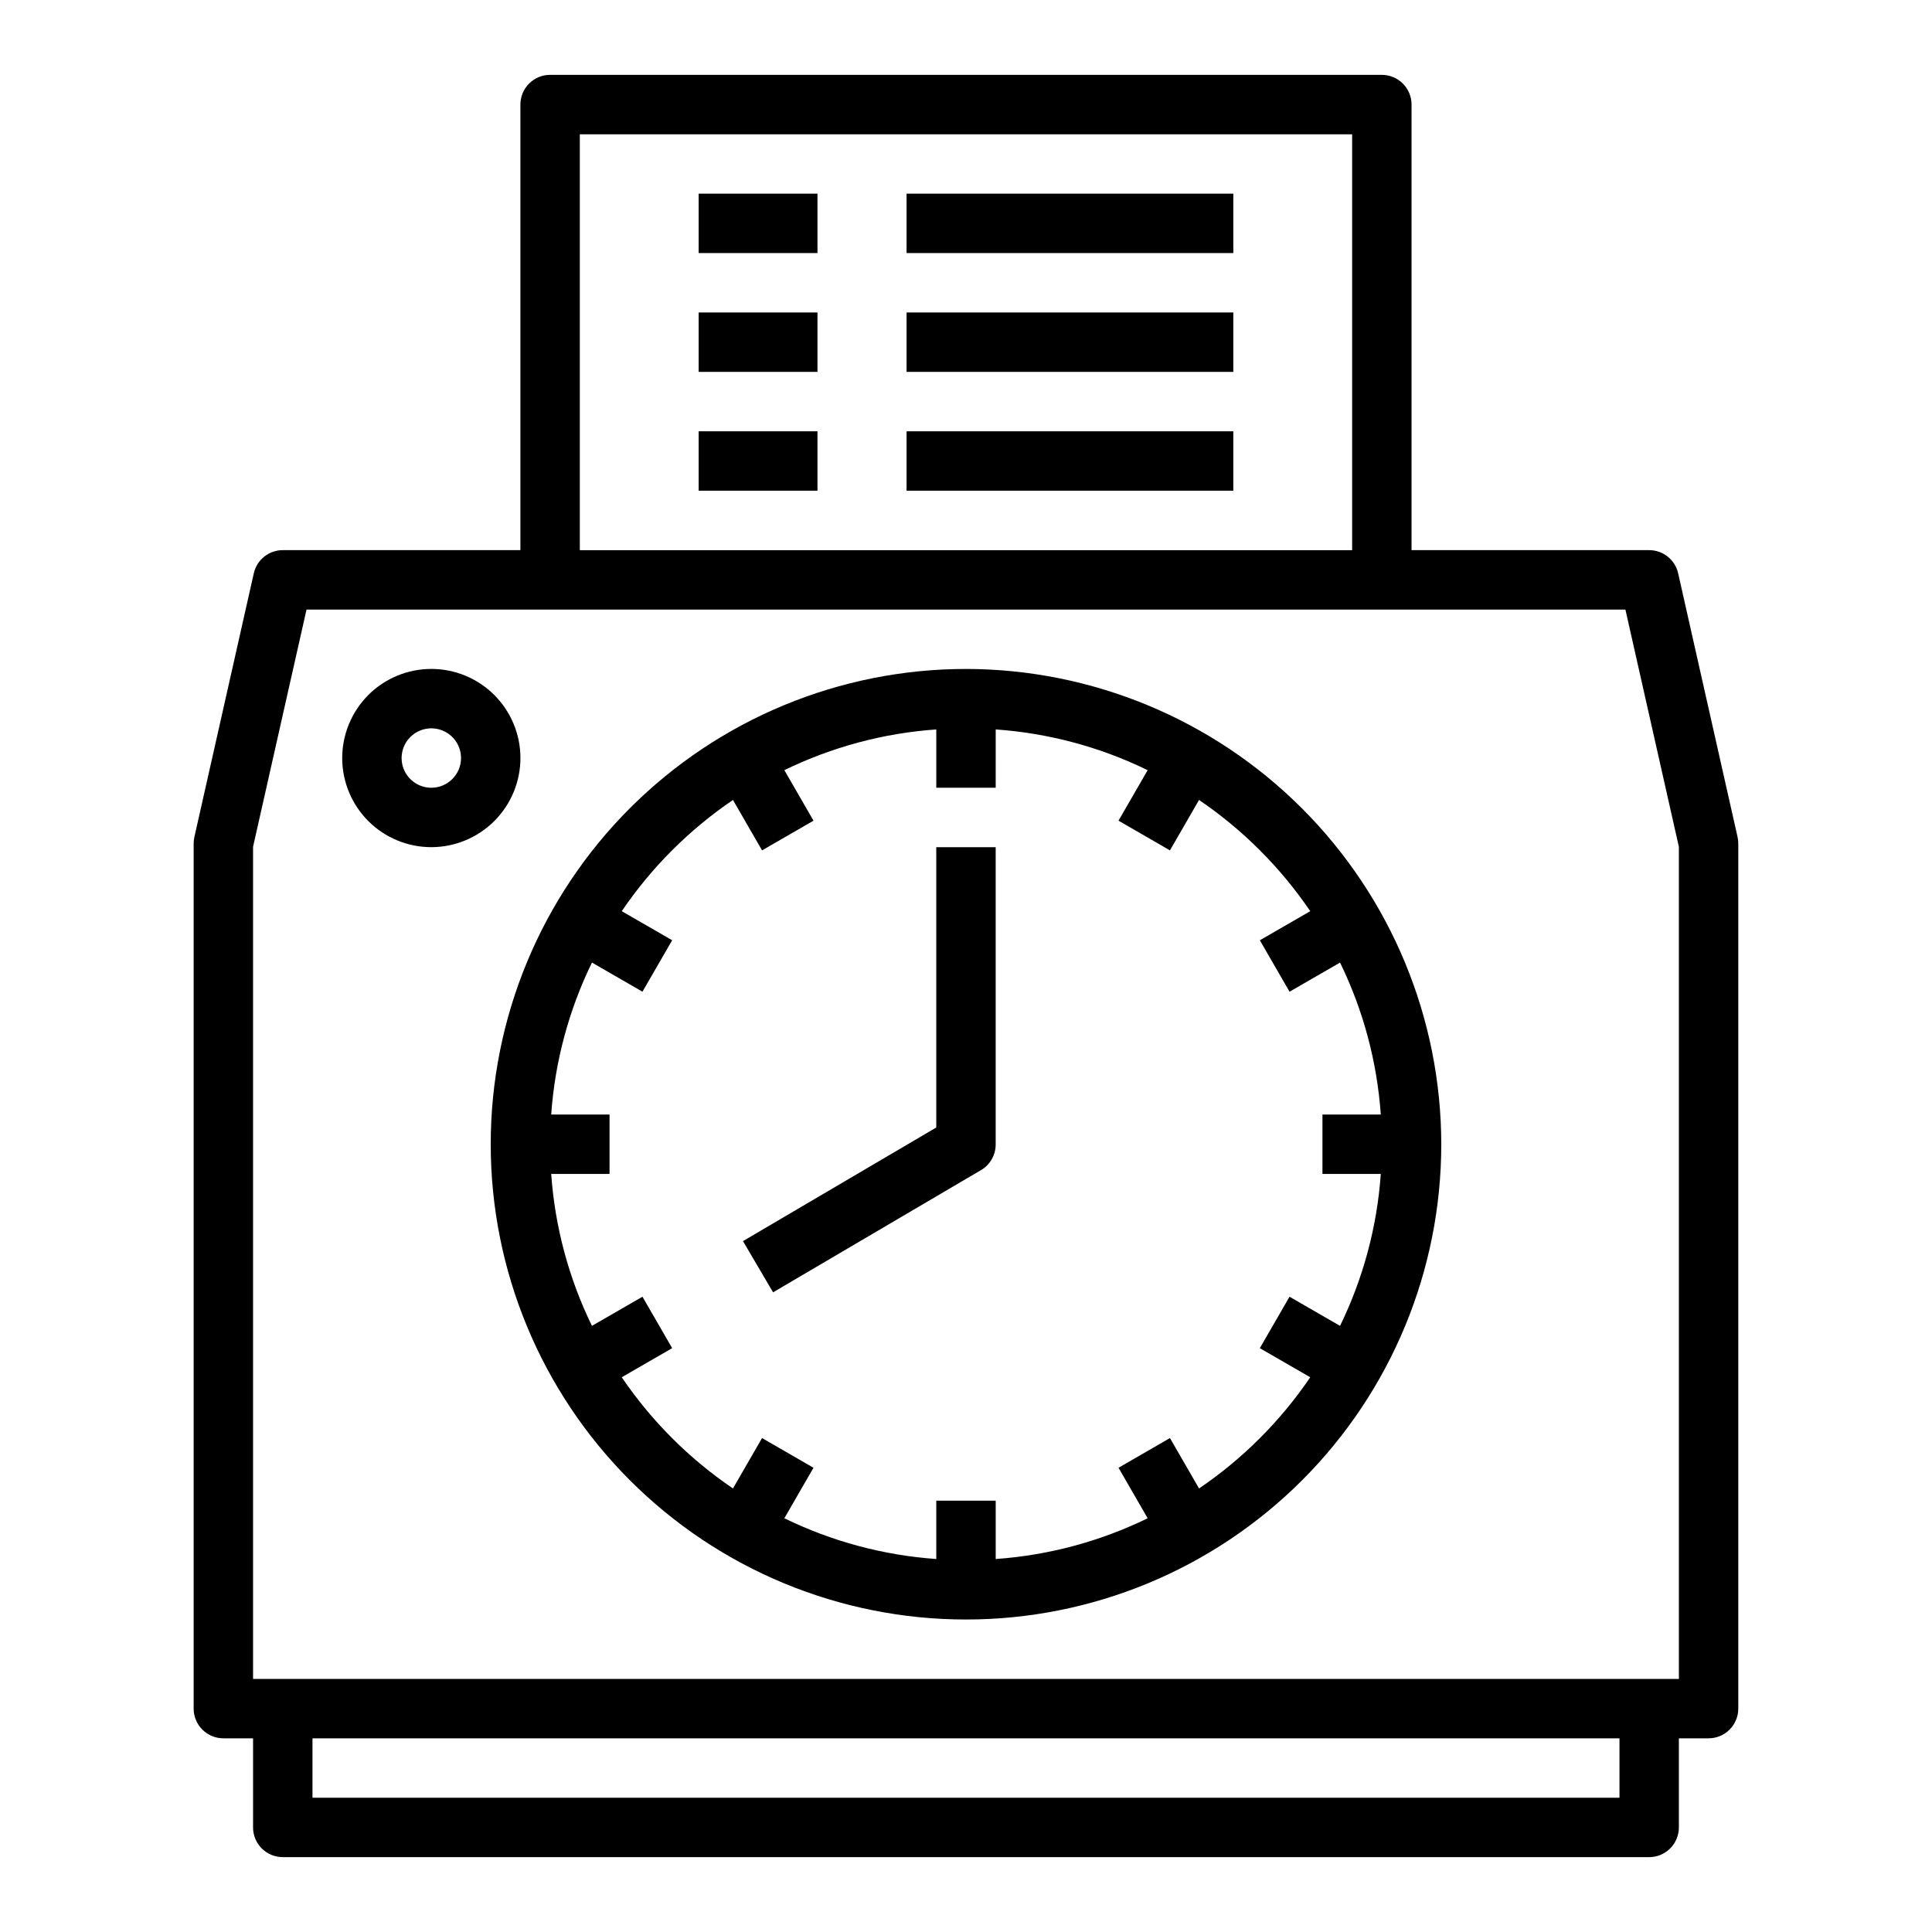
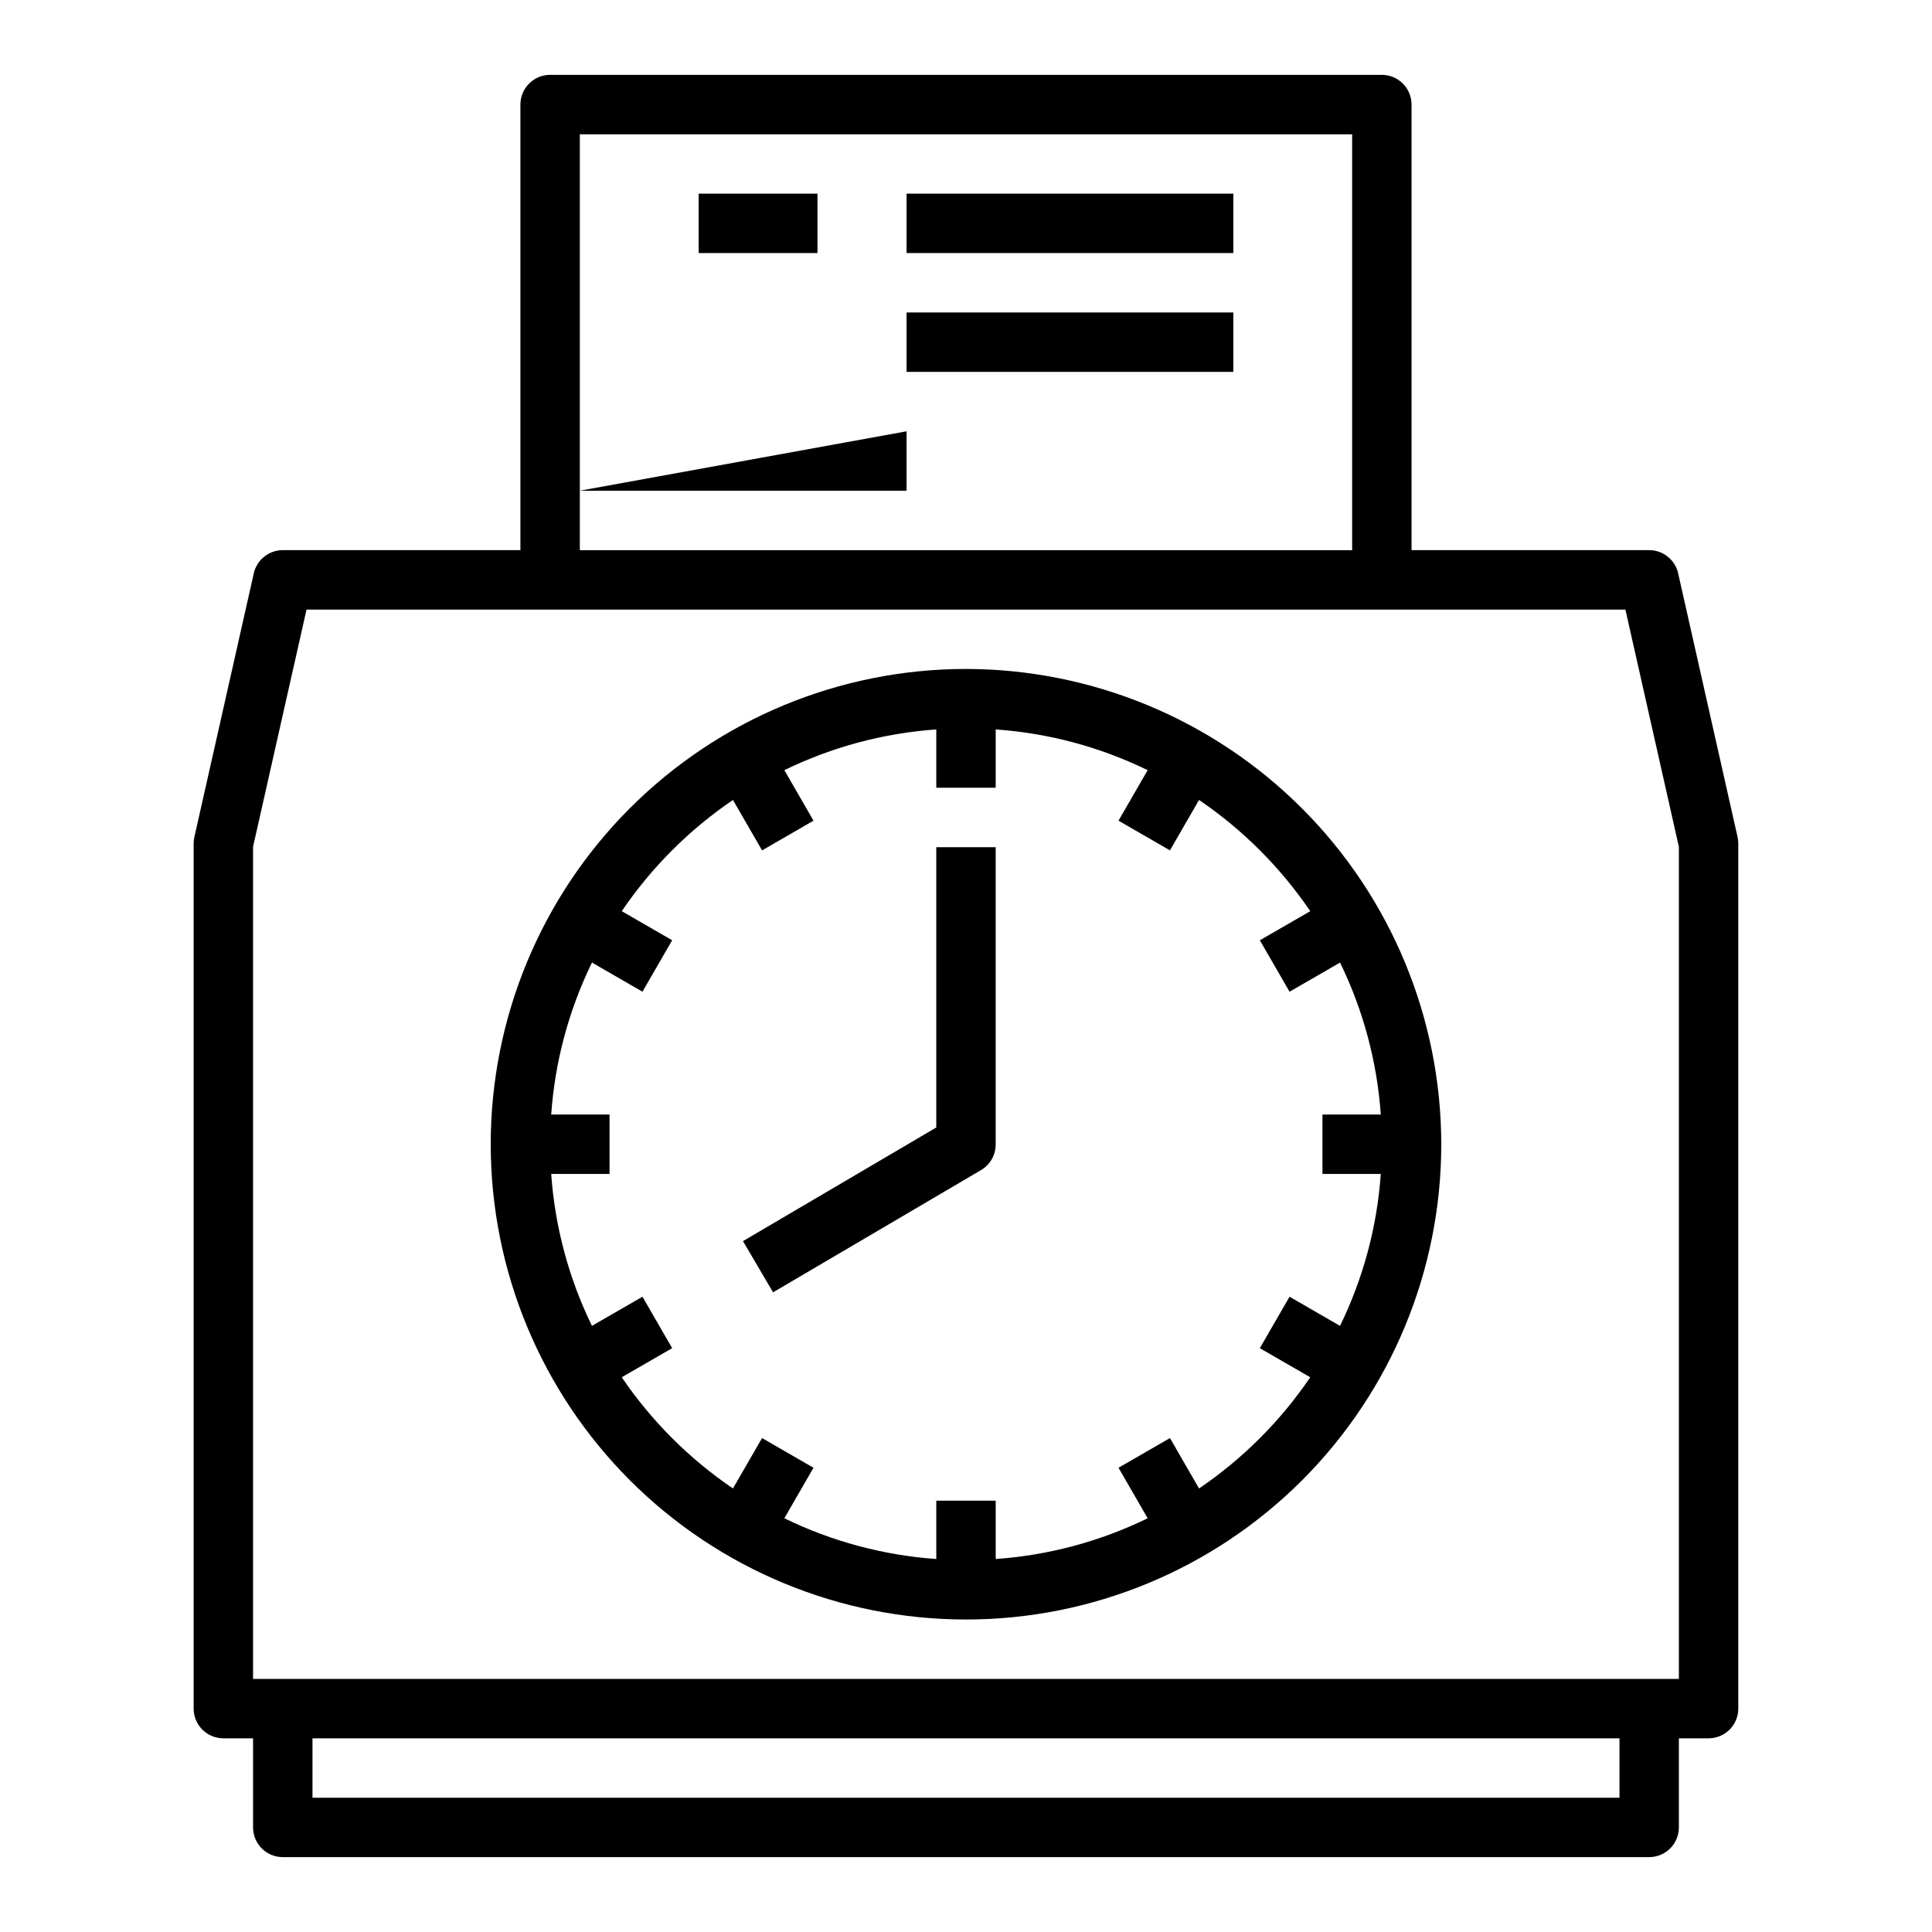
<svg xmlns="http://www.w3.org/2000/svg" fill="#000000" width="800px" height="800px" version="1.1" viewBox="144 144 512 512">
  <g>
    <path d="m604.47 365.8-15.742-69.863v-0.004c-0.809-3.586-3.996-6.137-7.676-6.141h-62.977v-118.08c0-2.09-0.828-4.09-2.305-5.566-1.477-1.477-3.481-2.309-5.566-2.309h-220.42c-4.348 0-7.871 3.527-7.871 7.875v118.08h-62.977c-3.68 0.004-6.867 2.555-7.676 6.141l-15.742 69.863v0.004c-0.129 0.566-0.195 1.148-0.199 1.73v229.27c0 2.086 0.832 4.09 2.309 5.566 1.477 1.473 3.477 2.305 5.566 2.305h7.871v23.617c0 2.086 0.828 4.09 2.305 5.566 1.477 1.473 3.481 2.305 5.566 2.305h362.11c2.09 0 4.09-0.832 5.566-2.305 1.477-1.477 2.305-3.481 2.305-5.566v-23.617h7.875c2.086 0 4.09-0.832 5.566-2.305 1.473-1.477 2.305-3.481 2.305-5.566v-229.27c0-0.582-0.066-1.164-0.199-1.73zm-306.81-186.21h204.67v110.21h-204.67zm275.52 440.83h-346.37v-15.742h346.37zm15.742-31.488h-377.86v-220.52l14.168-62.867h349.52l14.168 62.867z" />
    <path d="m400 321.28c-33.406 0-65.441 13.27-89.062 36.891-23.621 23.621-36.891 55.656-36.891 89.062s13.27 65.441 36.891 89.062c23.621 23.621 55.656 36.891 89.062 36.891 33.402 0 65.441-13.27 89.059-36.891 23.621-23.621 36.891-55.656 36.891-89.062-0.035-33.395-13.316-65.406-36.93-89.02-23.613-23.613-55.629-36.895-89.02-36.934zm61.762 217.18-7.711-13.359-13.633 7.871 7.723 13.383-0.004 0.004c-12.605 6.144-26.277 9.812-40.266 10.797v-15.461h-15.746v15.461c-13.988-0.988-27.66-4.652-40.266-10.801l7.723-13.383-13.633-7.871-7.711 13.359v-0.004c-11.594-7.875-21.594-17.875-29.469-29.469l13.359-7.711-7.871-13.633-13.383 7.723h-0.004c-6.148-12.605-9.812-26.273-10.797-40.266h15.461v-15.742h-15.461c0.984-13.992 4.652-27.664 10.801-40.27l13.383 7.723 7.871-13.633-13.359-7.711h0.004c7.875-11.594 17.875-21.594 29.469-29.469l7.711 13.359 13.633-7.871-7.723-13.383v-0.004c12.605-6.144 26.273-9.809 40.262-10.793v15.457h15.742l0.004-15.457c13.988 0.984 27.66 4.648 40.266 10.797l-7.723 13.383 13.633 7.871 7.711-13.359 0.004 0.004c11.594 7.875 21.59 17.875 29.469 29.469l-13.359 7.711 7.871 13.633 13.383-7.723c6.148 12.605 9.812 26.277 10.797 40.266h-15.461v15.742h15.461c-0.984 13.992-4.652 27.664-10.801 40.27l-13.383-7.723-7.871 13.633 13.359 7.711c-7.875 11.594-17.875 21.594-29.465 29.469z" />
    <path d="m392.12 442.8-51.223 30.109 7.977 13.57 55.105-32.391 0.004 0.004c2.406-1.418 3.883-4 3.883-6.793v-78.789h-15.746z" />
-     <path d="m281.92 344.89c0-6.262-2.488-12.27-6.918-16.699-4.426-4.43-10.434-6.918-16.699-6.918-6.262 0-12.27 2.488-16.699 6.918-4.426 4.43-6.914 10.438-6.914 16.699s2.488 12.27 6.914 16.699c4.43 4.43 10.438 6.918 16.699 6.918 6.262-0.008 12.266-2.5 16.691-6.926 4.43-4.426 6.918-10.43 6.926-16.691zm-23.617 7.871c-3.184 0-6.055-1.918-7.273-4.859-1.215-2.941-0.543-6.328 1.707-8.578 2.254-2.25 5.637-2.926 8.582-1.707 2.941 1.219 4.859 4.09 4.859 7.273-0.008 4.344-3.527 7.867-7.875 7.871z" />
-     <path d="m329.15 226.81h31.488v15.742h-31.488z" />
-     <path d="m329.15 258.3h31.488v15.742h-31.488z" />
    <path d="m384.25 226.81h86.594v15.742h-86.594z" />
    <path d="m329.15 195.32h31.488v15.742h-31.488z" />
    <path d="m384.25 195.32h86.594v15.742h-86.594z" />
-     <path d="m384.25 258.3h86.594v15.742h-86.594z" />
+     <path d="m384.25 258.3v15.742h-86.594z" />
  </g>
</svg>